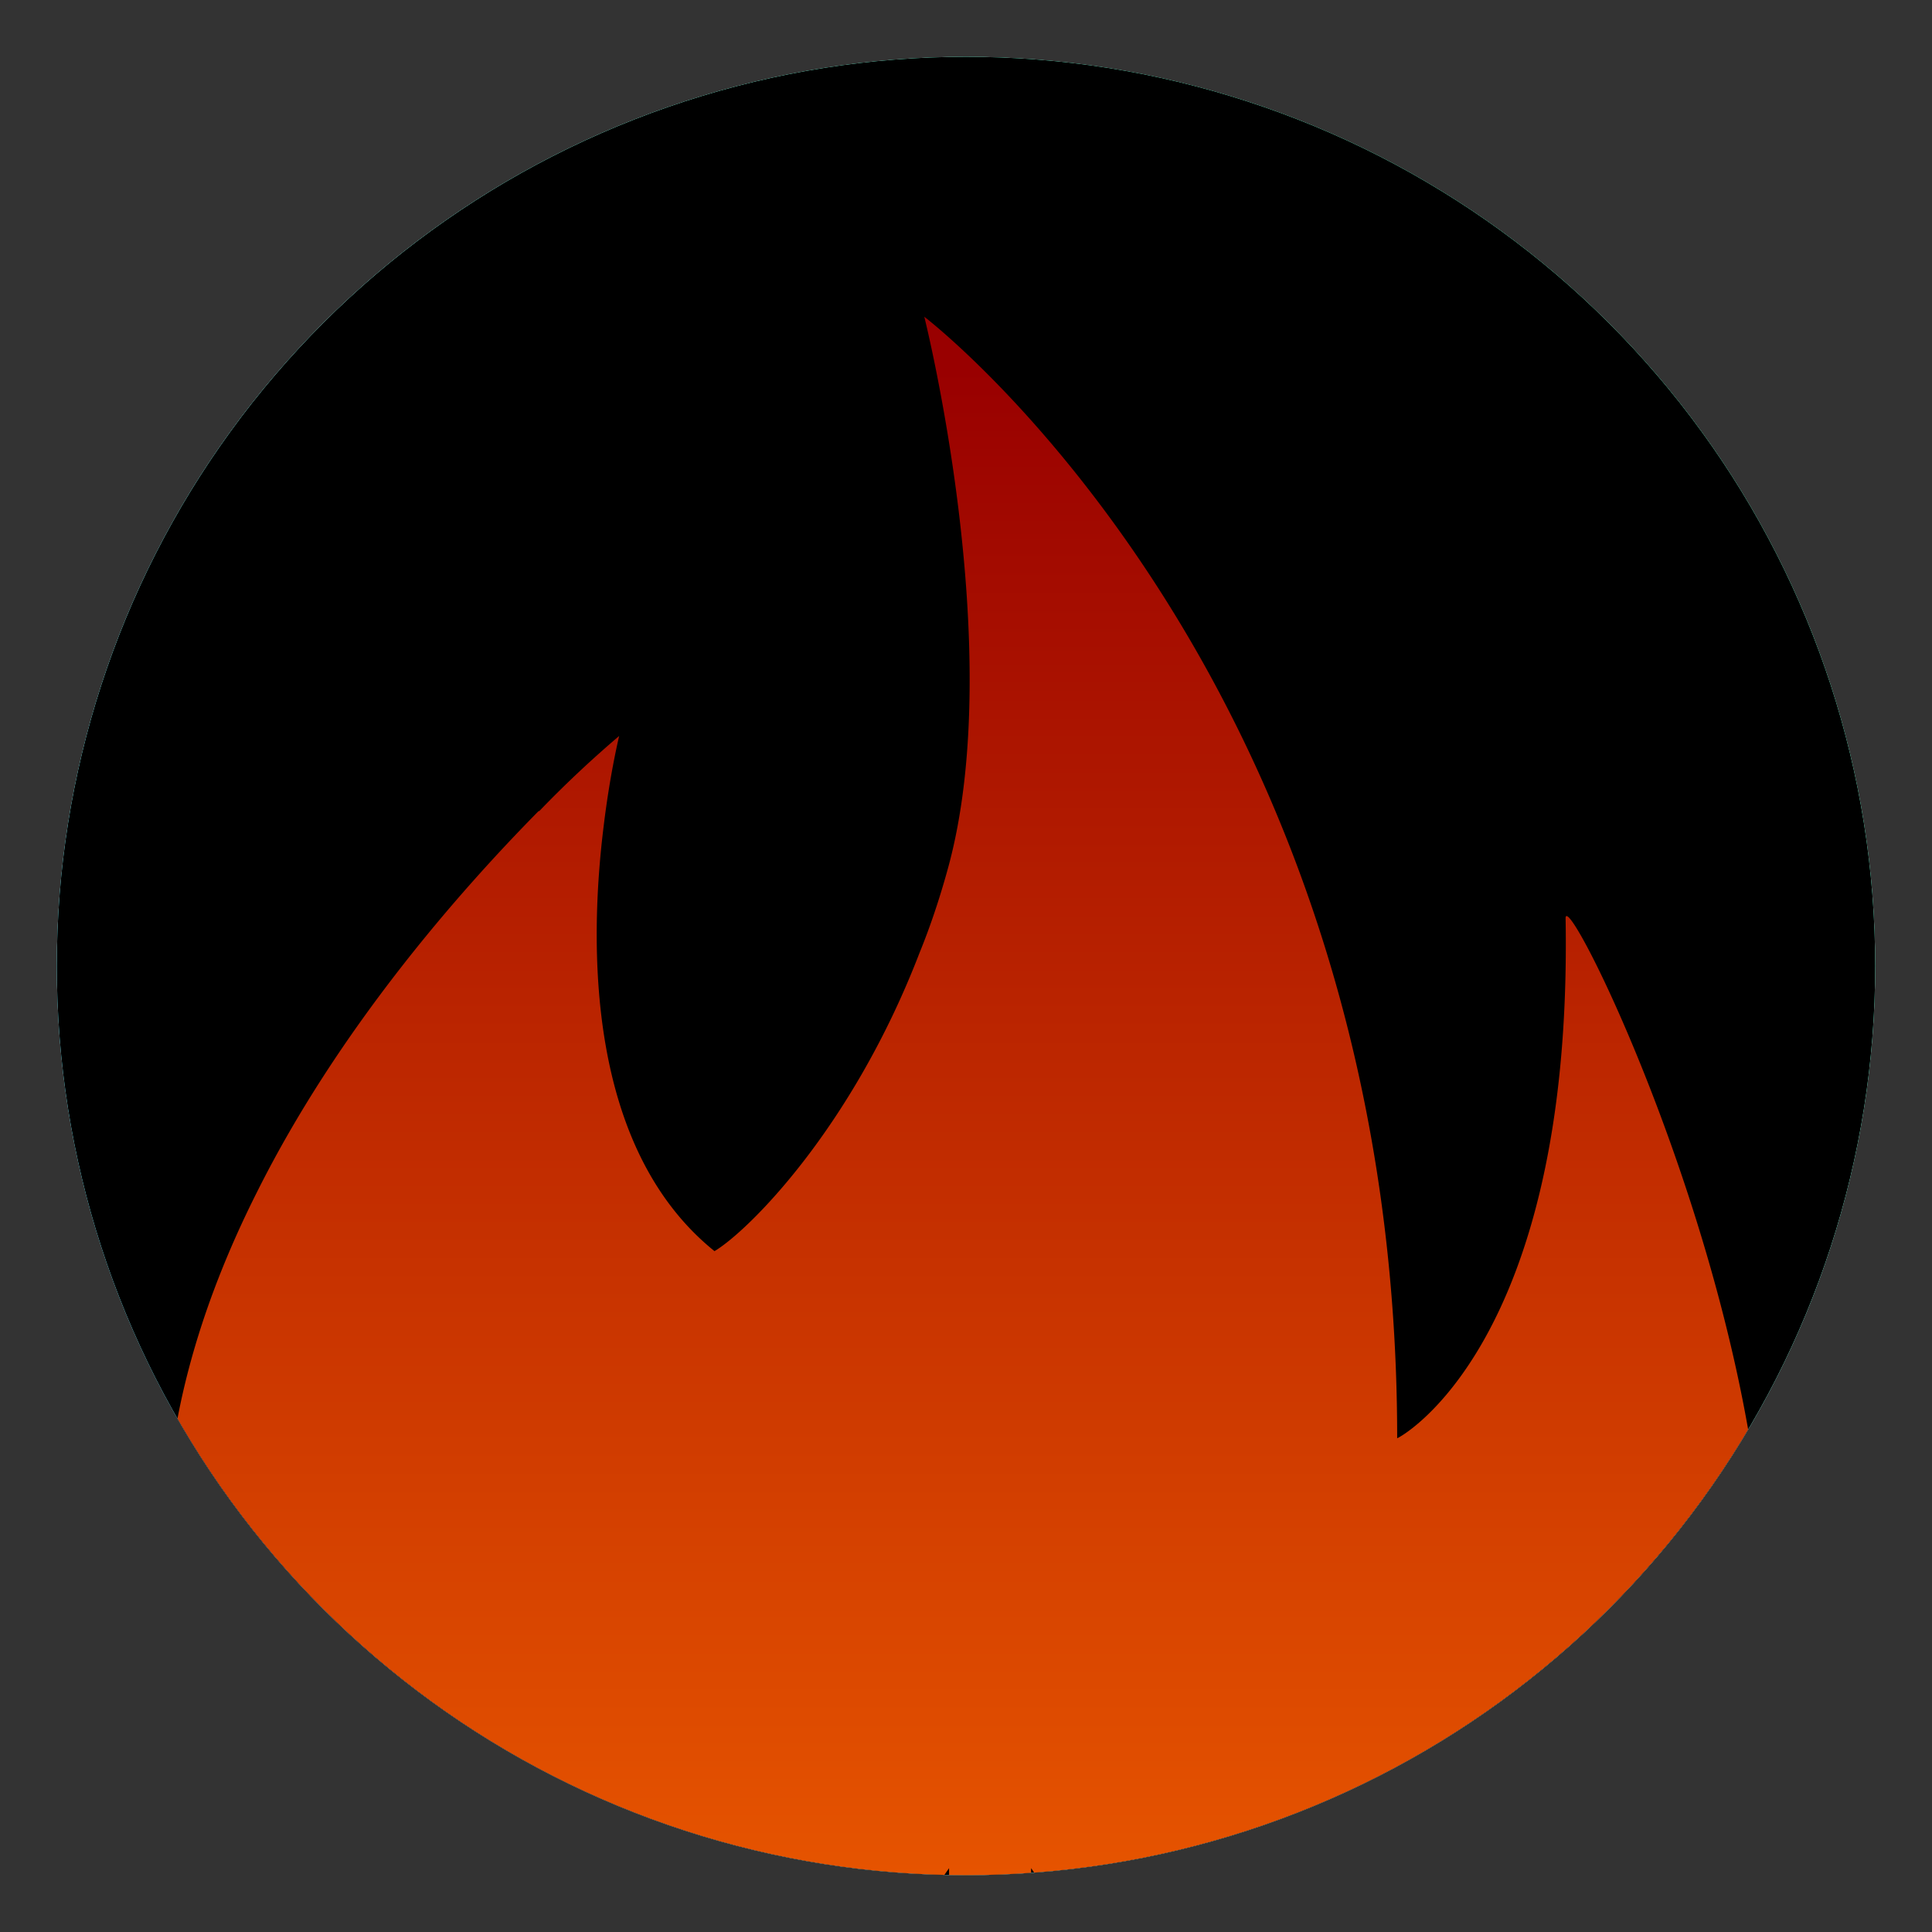
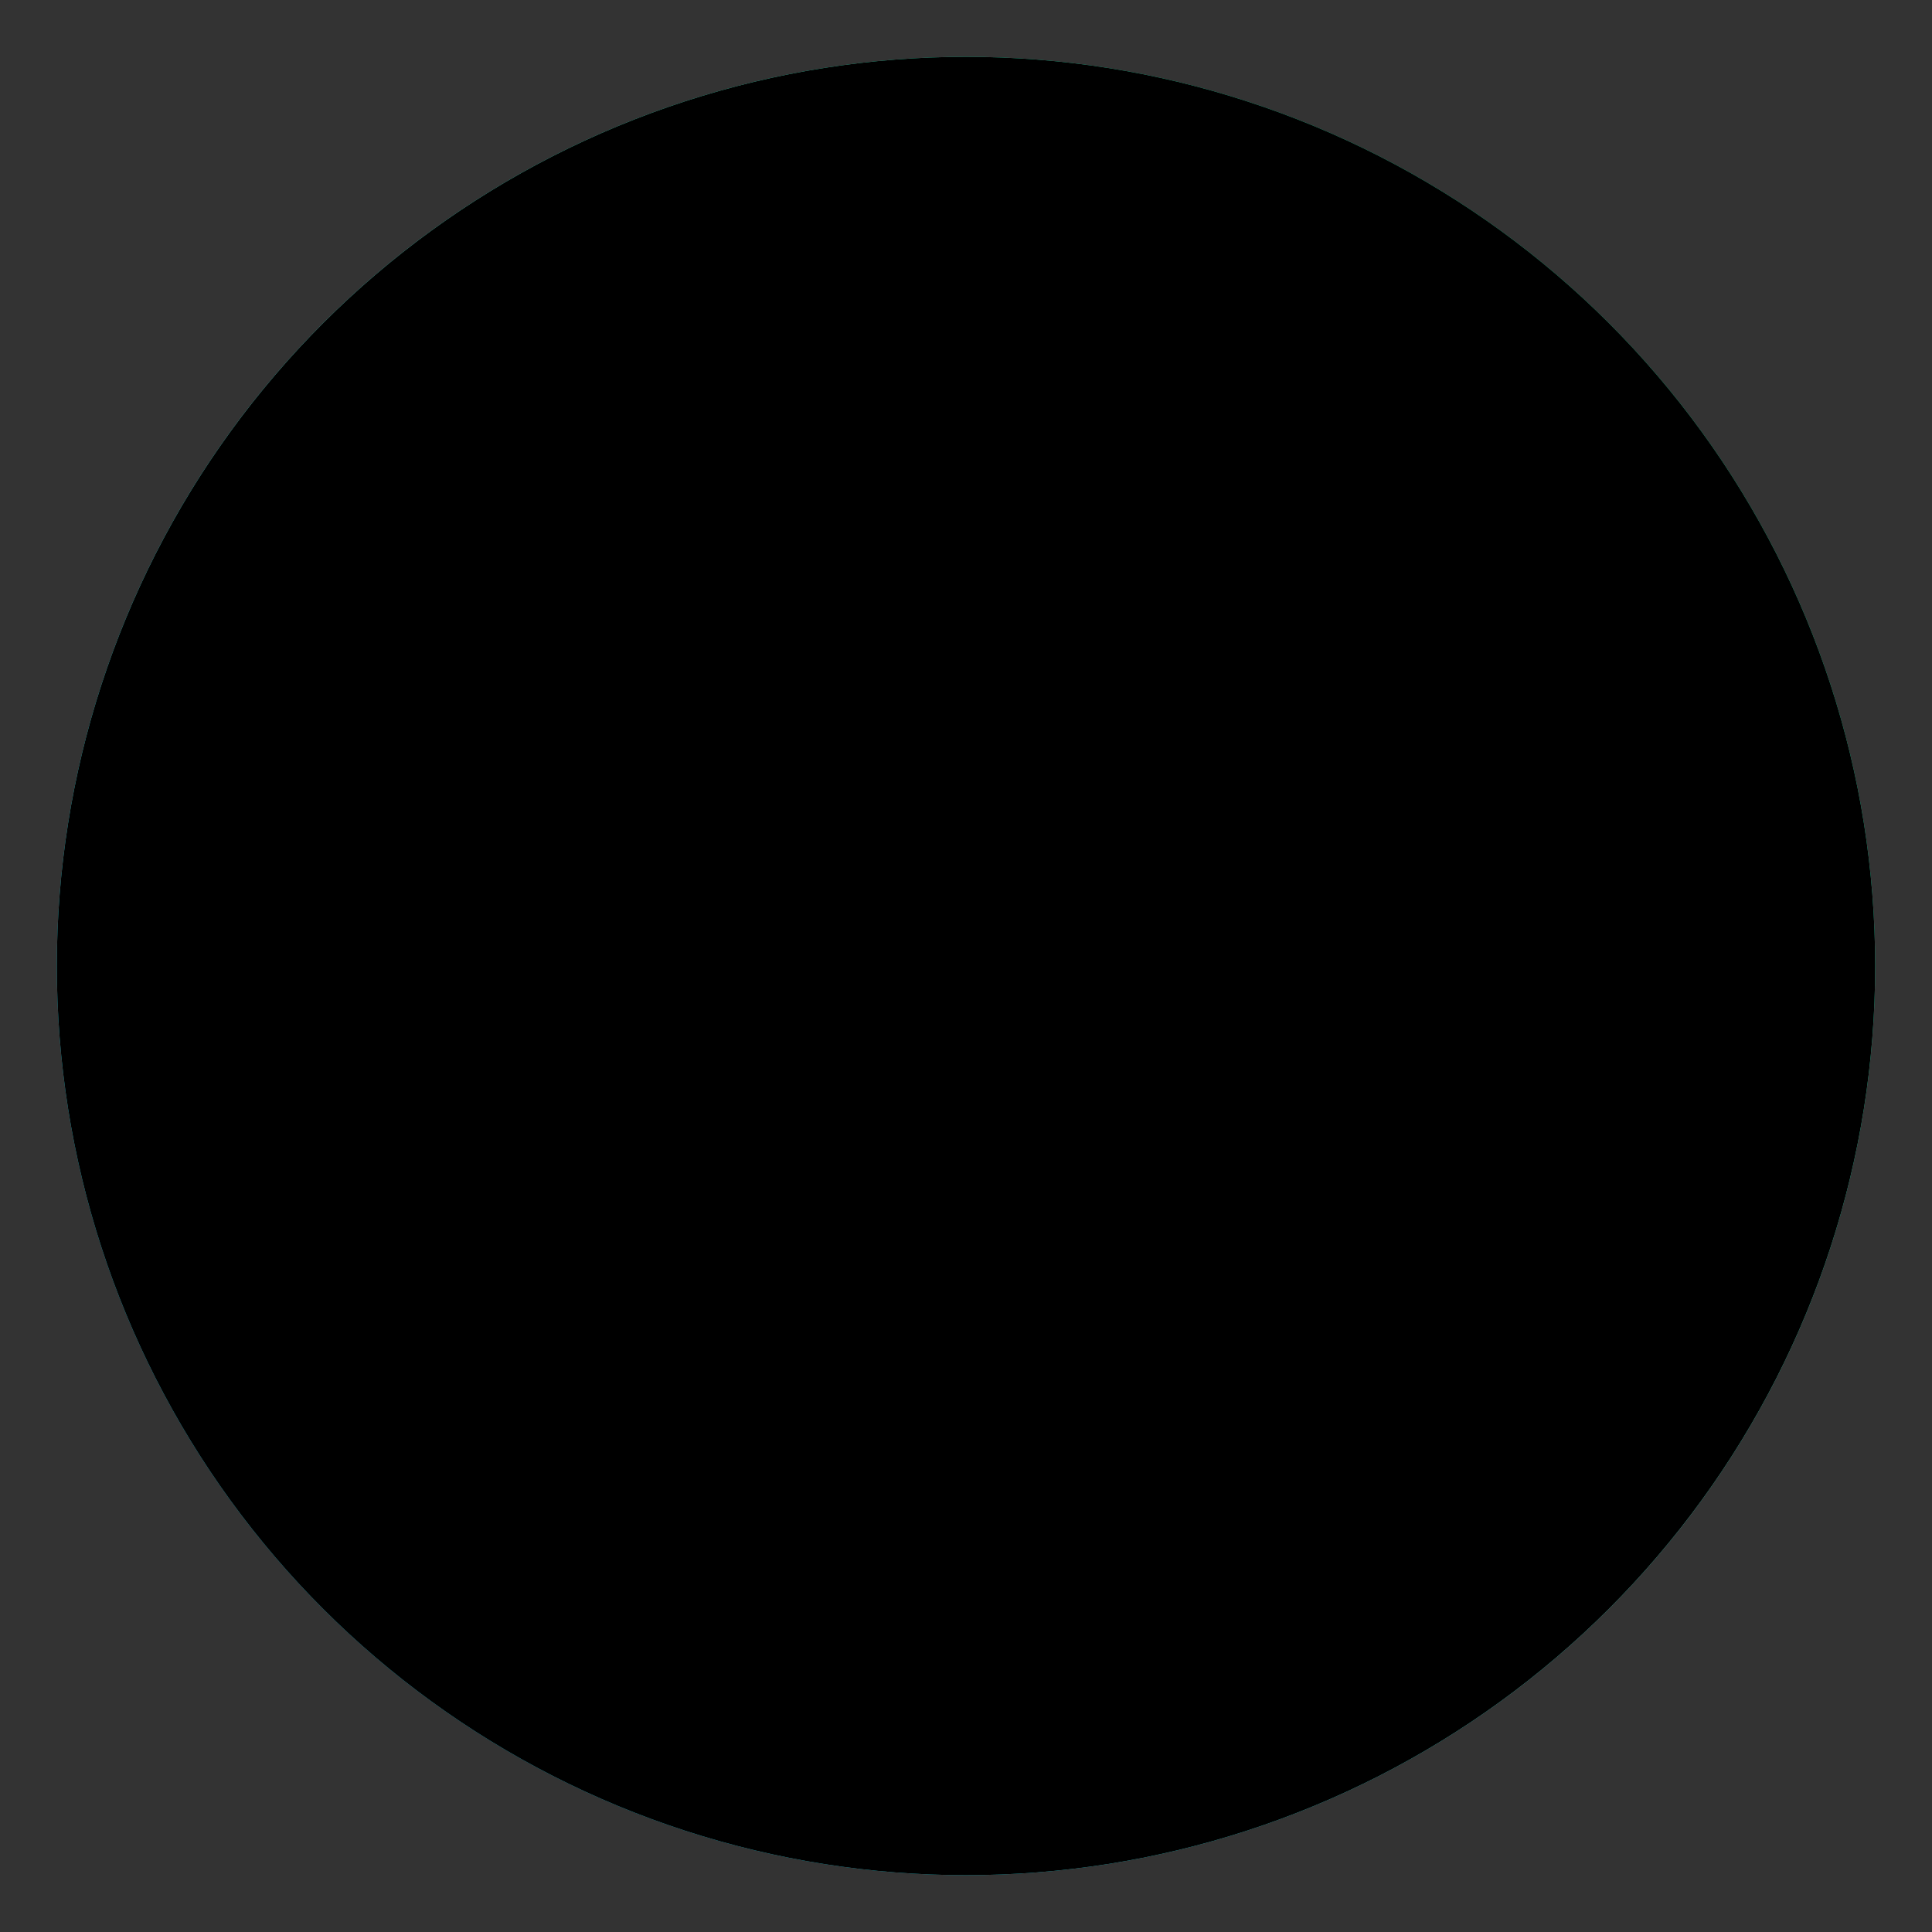
<svg xmlns="http://www.w3.org/2000/svg" width="17" height="17" fill="none">
  <rect width="100%" height="100%" fill="#333333" stroke="none" />
  <g clip-path="url(#a)">
-     <path d="M.5 8.5a8 8 0 1 1 16 0 8 8 0 0 1-16 0Z" fill="#fff" />
    <path d="M.5 8.5a8 8 0 1 1 16 0 8 8 0 0 1-16 0Z" fill="url(#b)" />
    <path d="M.5 8.5a8 8 0 1 1 16 0 8 8 0 0 1-16 0Z" fill="#000" />
-     <path d="M15.275 15.824a3.38 3.38 0 0 1-.836 1.264 3.306 3.306 0 0 1-.91.62 3.33 3.33 0 0 1-1.429.319c-1.214 0-2.39-.632-3.027-1.589v.91c0 1.187.319 1.93.838 2.401.467.425 1.093.644 1.8.774v.378H5.708v-.378c1.504-.278 2.643-.926 2.643-3.175v-.91c-.644.957-1.817 1.589-3.033 1.589-.904 0-1.754-.325-2.33-.927-2.091-2.195-1.725-4.628-.727-6.61.72-1.441 1.781-2.646 2.478-3.353h.006a9.73 9.73 0 0 1 .703-.661c-.012.053-.083.354-.136.791-.13 1.044-.153 2.833.975 3.742.289-.171 1.208-1.074 1.805-2.627.094-.23.177-.479.248-.737.531-1.919-.207-4.858-.207-4.858s4.161 3.17 4.161 9.868c.006.006 1.547-.807 1.482-4.574-.005-.388 2.567 4.87 1.498 7.743Z" fill="url(#c)" />
  </g>
  <defs>
    <linearGradient id="b" x1=".5" y1="16.5" x2="16.5" y2=".5" gradientUnits="userSpaceOnUse">
      <stop stop-color="#00B9E7" />
      <stop offset=".505" stop-color="#5AFFEC" />
      <stop offset="1" stop-color="#00E78E" />
    </linearGradient>
    <linearGradient id="c" x1="8.499" y1="20.807" x2="8.499" y2="3.233" gradientUnits="userSpaceOnUse">
      <stop stop-color="#FF6F00" />
      <stop offset="1" stop-color="#900" />
    </linearGradient>
    <clipPath id="a">
      <path d="M.5 8.5a8 8 0 1 1 16 0 8 8 0 0 1-16 0Z" fill="#fff" />
    </clipPath>
  </defs>
</svg>